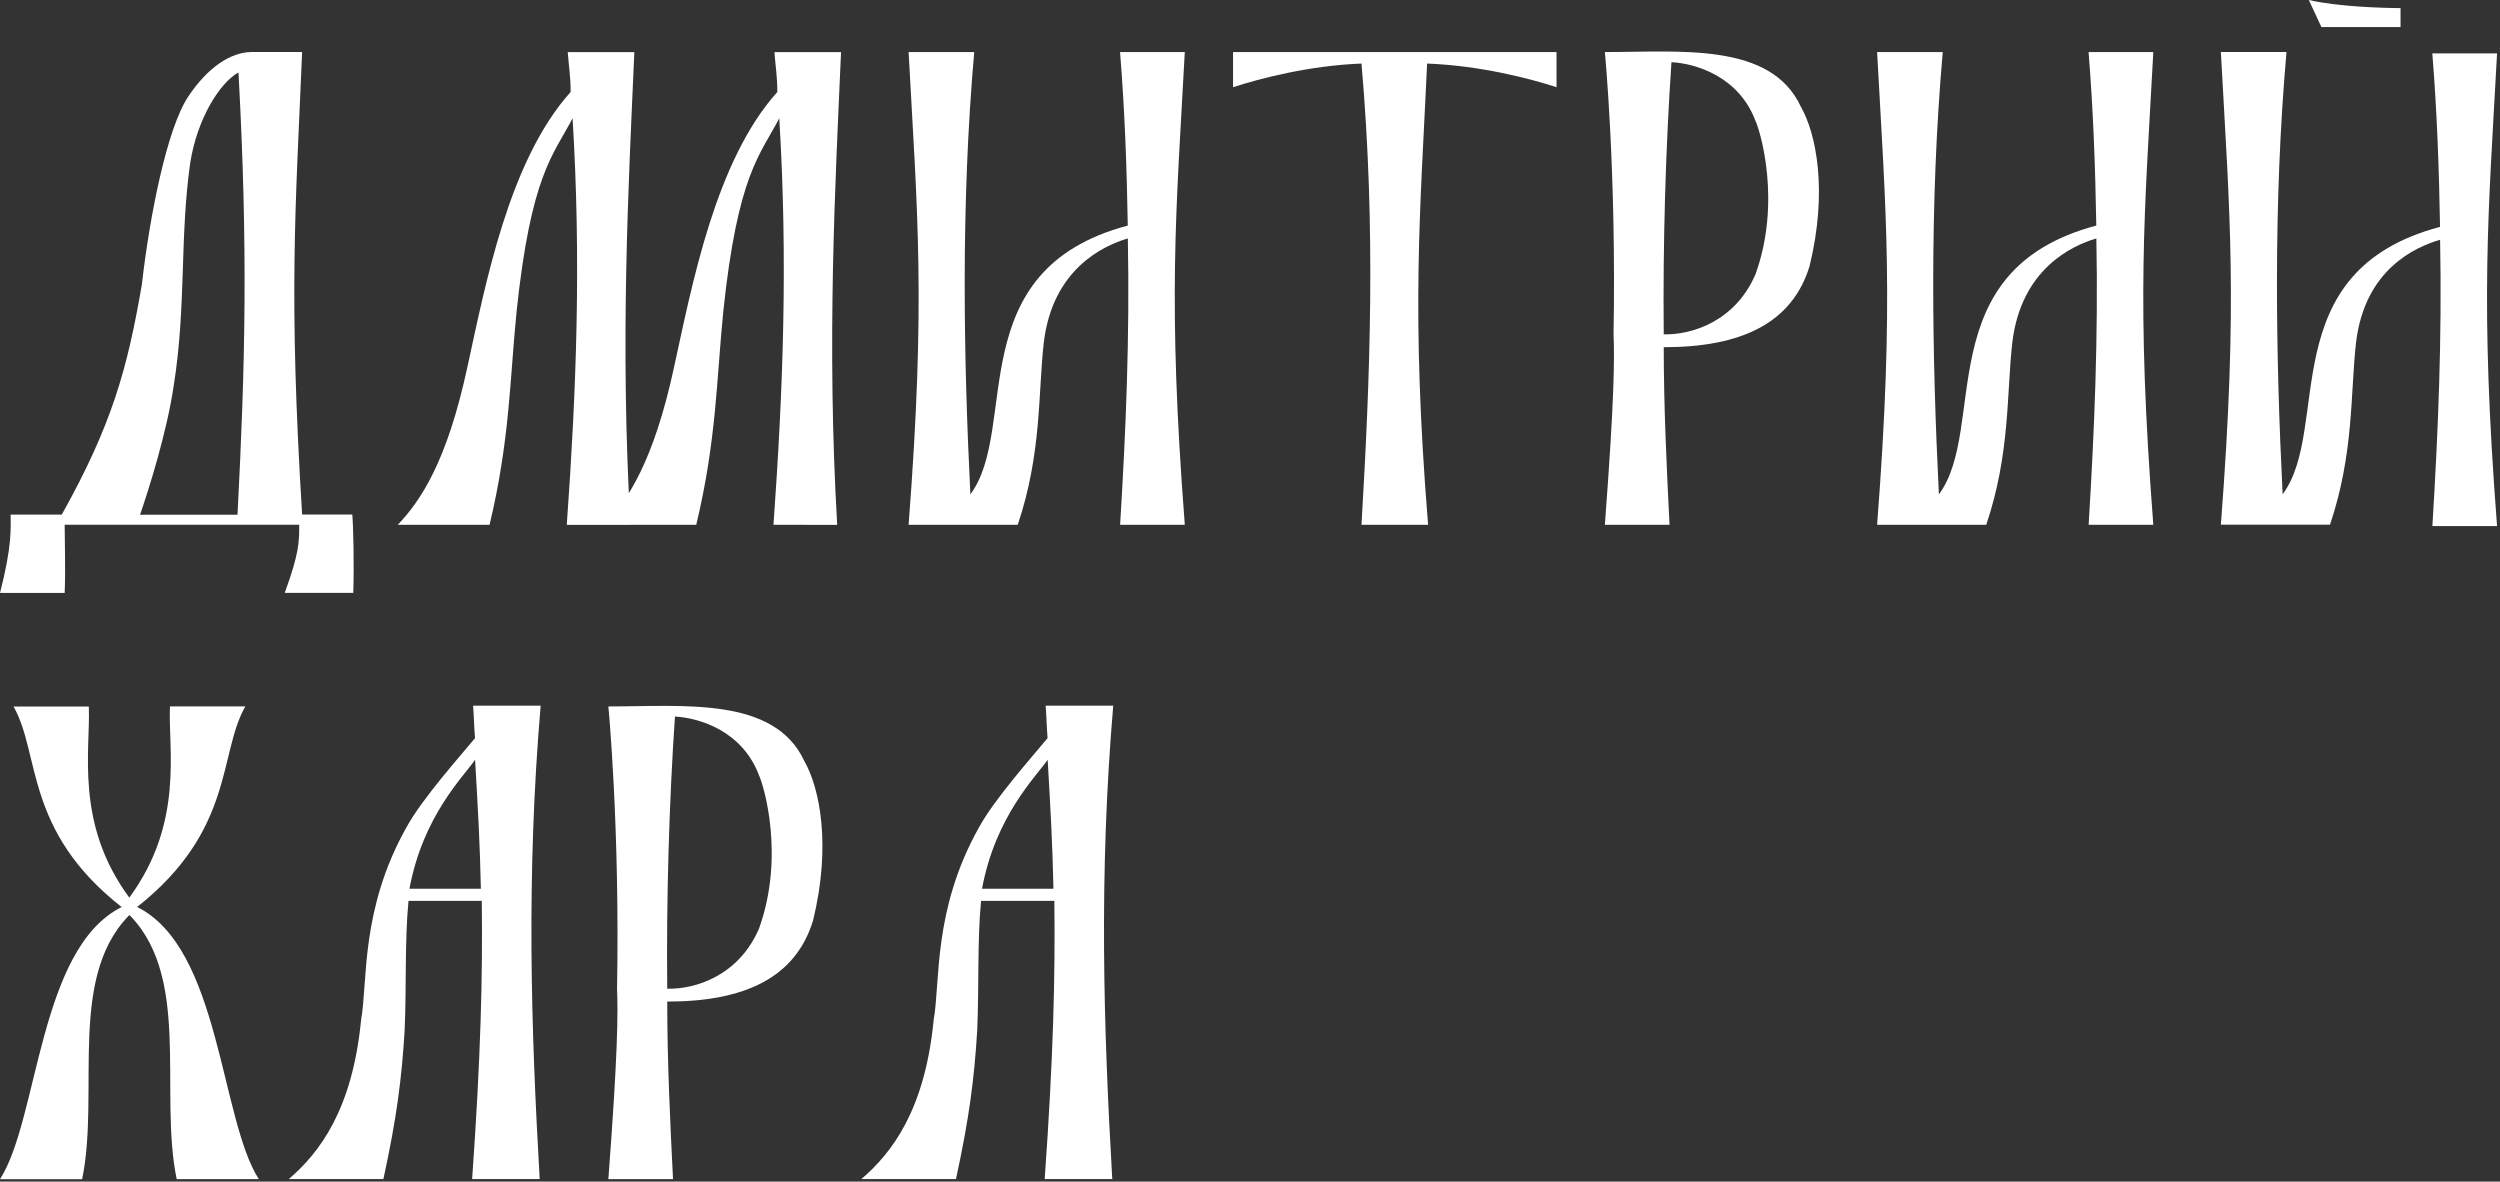
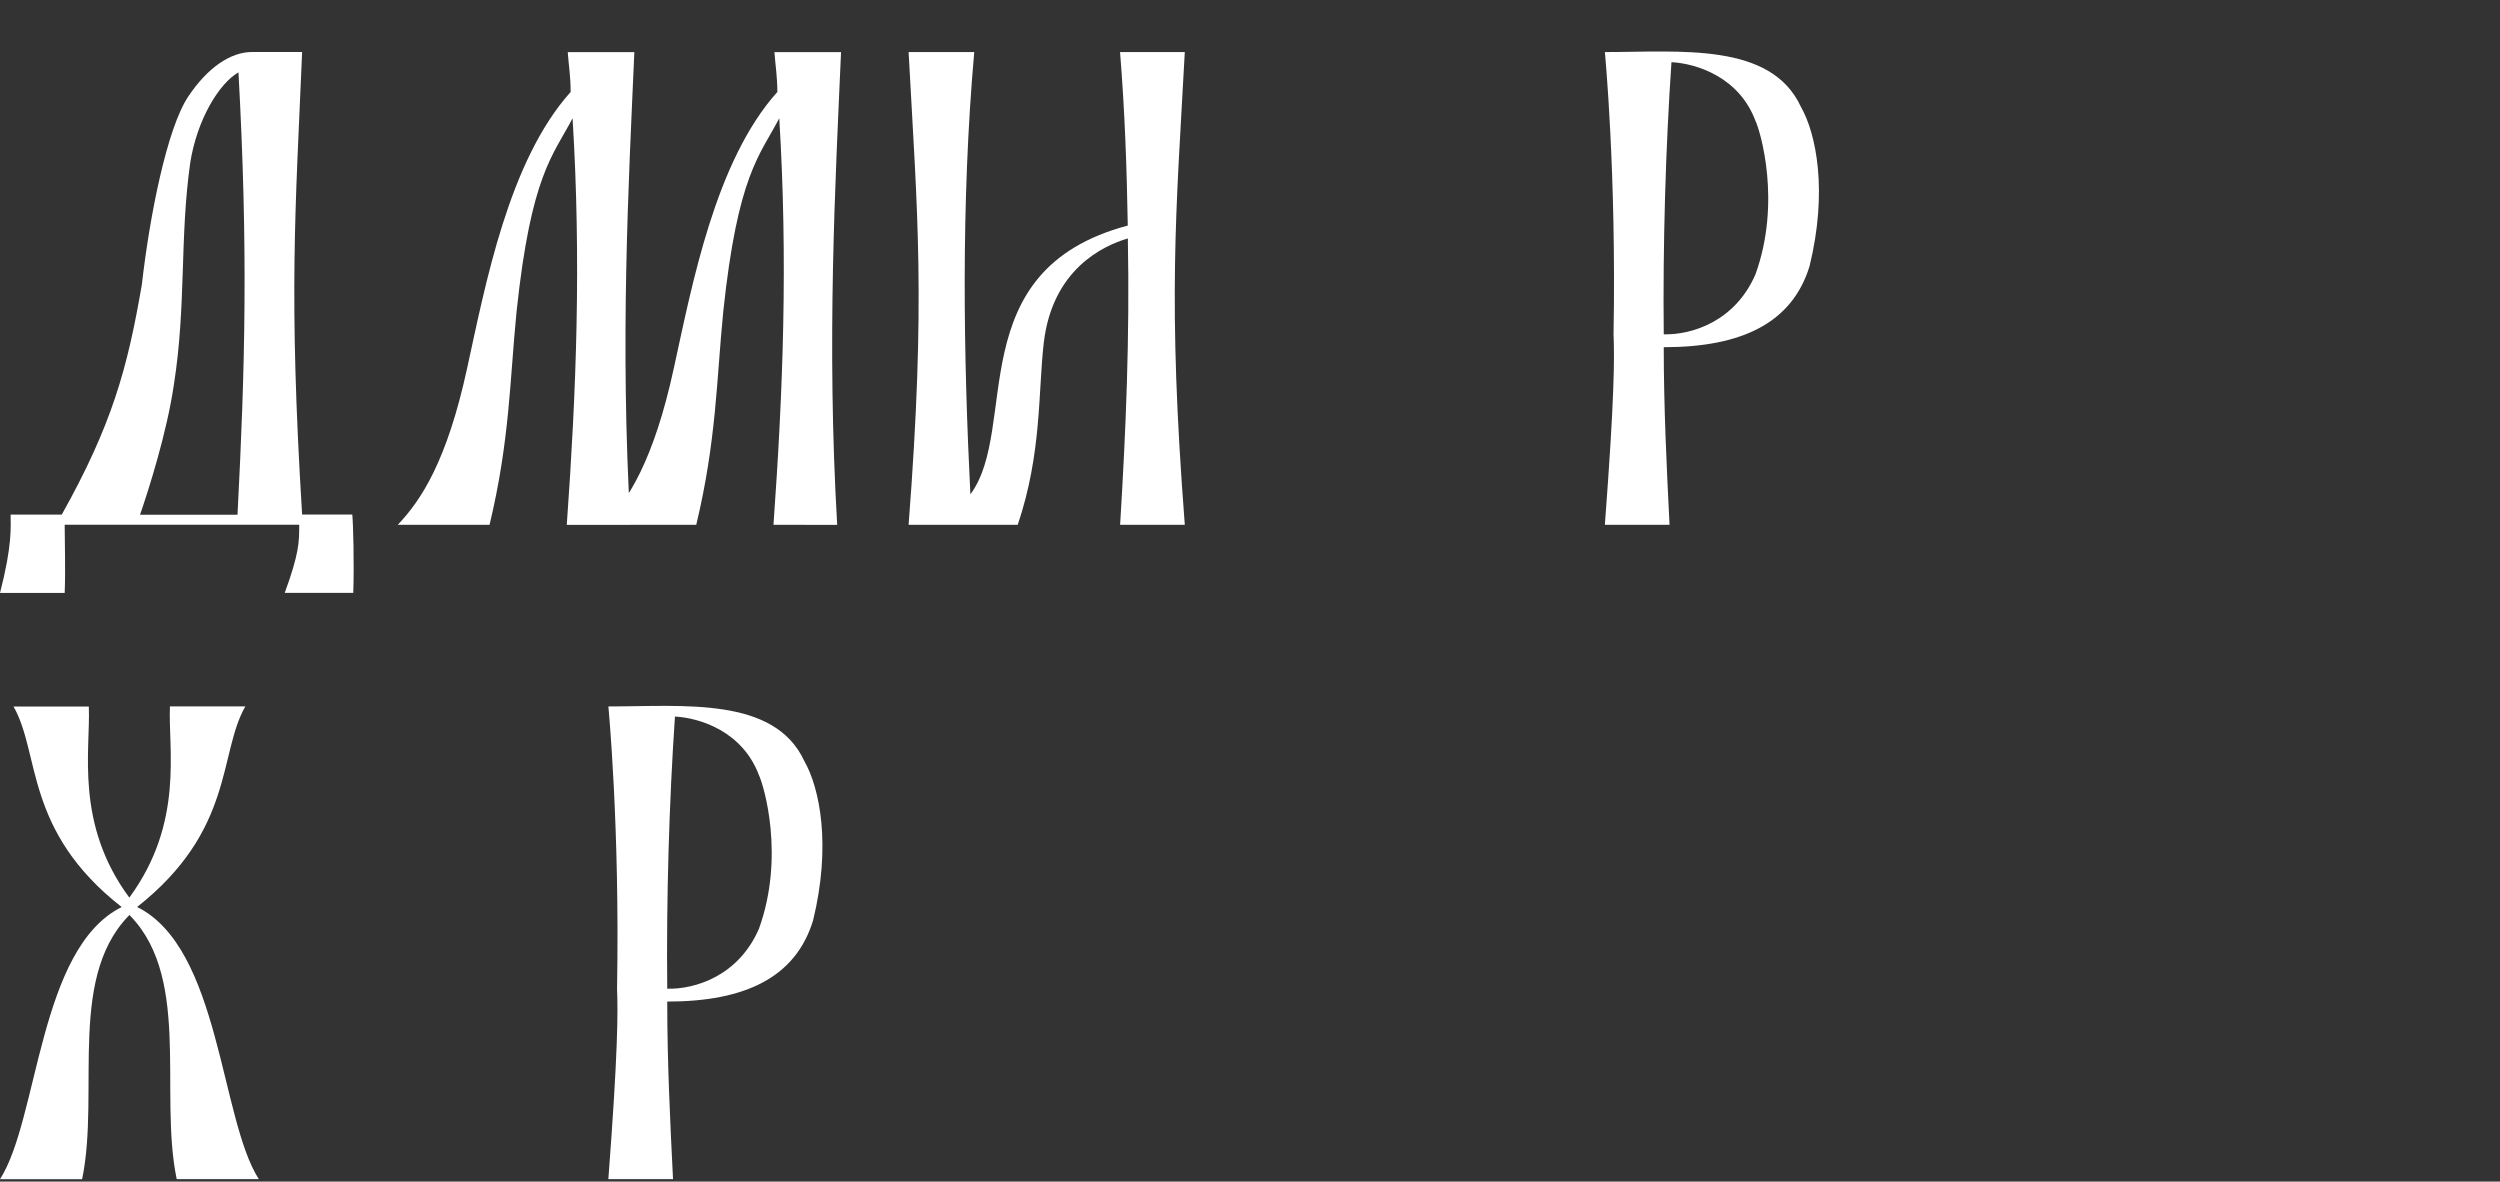
<svg xmlns="http://www.w3.org/2000/svg" width="457" height="216" viewBox="0 0 457 216" fill="none">
  <rect x="0" y="0" width="457" height="216" fill="#333333" stroke="none" />
  <path d="M23.655 164.077L24.538 166.428C12.011 177.665 18.362 199.381 15.01 215.561H0C7.058 204.577 7.058 173.342 22.244 165.808C4.411 151.853 7.41 137.785 2.47 129.151H16.233C16.585 136.925 13.586 150.501 23.643 164.089L23.655 164.077ZM44.841 129.139C39.901 137.785 42.9 151.727 25.067 165.796C40.254 173.329 40.254 204.551 47.311 215.548H32.301C28.949 199.381 35.3 177.653 22.773 166.415L23.655 164.064C33.713 150.362 30.713 136.912 31.066 129.126H44.828L44.841 129.139Z" fill="white" />
-   <path d="M74.672 164.684C73.967 172.091 74.32 180.232 73.967 188.385C73.437 197.031 72.555 204.185 70.085 215.536H52.781C58.427 210.72 64.426 202.82 66.014 186.4C67.249 179.486 65.838 166.277 74.307 151.222C77.13 146.039 84.188 138.139 86.834 134.928C86.658 132.83 86.658 131.351 86.481 129H98.832C96.185 160.108 97.068 187.879 98.656 215.536H86.305C87.893 193.188 88.246 178.26 88.069 164.684H74.66H74.672ZM87.905 162.459C87.729 154.192 87.376 148.011 86.847 138.885C84.729 141.969 77.319 149.136 74.849 162.459H87.905Z" fill="white" />
  <path d="M111.208 215.548C112.972 192.214 112.972 185.06 112.796 180.737C113.325 150.981 111.208 129.138 111.208 129.138C124.97 129.138 141.568 127.293 147.038 139.137C149.861 144.079 151.978 154.571 148.626 168.273C145.45 178.638 136.275 183.088 121.971 183.088C121.971 193.946 122.5 205.057 123.029 215.548H111.208ZM138.745 169.752C143.509 156.543 139.627 143.586 138.745 141.728C135.746 133.702 127.982 131.237 123.382 130.984C122.324 146.532 121.794 164.19 121.971 180.737C127.088 180.863 135.027 178.385 138.745 169.752Z" fill="white" />
-   <path d="M179.338 164.684C178.633 172.091 178.986 180.232 178.633 188.385C178.103 197.031 177.221 204.185 174.751 215.536H157.447C163.093 210.72 169.092 202.82 170.68 186.4C171.915 179.486 170.504 166.277 178.973 151.222C181.796 146.039 188.854 138.139 191.5 134.928C191.324 132.83 191.324 131.351 191.147 129H203.498C200.851 160.108 201.734 187.879 203.322 215.536H190.971C192.559 193.188 192.912 178.26 192.735 164.684H179.326H179.338ZM192.571 162.459C192.395 154.192 192.042 148.011 191.513 138.885C189.395 141.969 181.985 149.136 179.515 162.459H192.571Z" fill="white" />
  <path d="M11.822 95.928C11.822 98.886 11.998 104.322 11.822 108.392H0C2.294 99.506 1.941 96.295 1.941 94.07H11.292C20.467 77.65 23.29 67.412 25.937 51.978C27.348 39.514 30.524 23.461 34.406 17.659C37.934 12.35 42.169 9.506 46.051 9.506H55.226C53.991 38.882 52.755 53.697 55.226 94.058H64.4C64.577 95.903 64.753 103.197 64.577 108.379H52.05C54.696 101.098 54.696 99.126 54.696 95.916H11.822V95.928ZM43.417 94.083C44.828 66.805 45.358 45.569 43.593 13.235C40.064 15.207 36.006 21.881 34.771 29.781C32.83 43.483 34.066 55.947 31.772 70.395C30.537 78.914 27.184 89.532 25.596 94.096H43.429L43.417 94.083Z" fill="white" />
  <path d="M103.608 95.928C105.373 71.242 106.255 47.667 104.667 21.616C101.138 28.403 97.08 31.867 94.433 56.92C93.198 69.27 93.198 80.495 89.493 95.928H72.719C76.953 91.479 81.717 84.325 85.422 67.171C88.775 51.864 93.009 29.402 104.314 16.812C104.314 13.968 103.961 11.996 103.785 9.531H115.959C114.9 33.725 113.312 62.482 115.253 95.941H103.608V95.928ZM147.214 95.928H141.392C143.156 71.242 144.038 47.667 142.45 21.616C138.921 28.403 134.863 31.867 132.217 56.92C130.982 69.27 130.982 80.495 127.276 95.928H110.502C114.737 91.479 119.5 84.325 123.206 67.171C126.558 51.864 130.793 29.402 142.097 16.812C142.097 13.968 141.744 11.996 141.568 9.531H153.742C152.684 33.725 151.096 62.482 153.037 95.941H147.214V95.928Z" fill="white" />
  <path d="M204.758 9.518H216.58C214.992 39.021 213.404 54.695 216.58 95.928H204.758C205.817 78.522 206.523 61.862 206.17 43.584C201.582 44.937 192.407 49.26 190.807 62.596C189.748 71.848 190.454 82.846 186.043 95.928H166.093C169.269 54.695 167.681 39.021 166.093 9.518H178.091C175.621 37.542 176.15 65.44 177.385 90.367C186.383 78.27 175.444 49.386 206.157 41.233C205.981 30.868 205.628 20.49 204.746 9.506L204.758 9.518Z" fill="white" />
-   <path d="M284.534 9.519V15.94C279.594 14.335 270.595 11.996 260.878 11.617C259.643 38.655 257.879 56.667 261.055 95.928H248.88C250.468 68.891 251.527 41.865 248.88 11.617C239.353 11.983 230.342 14.335 225.401 15.94V9.519H284.534Z" fill="white" />
  <path d="M293.369 95.928C295.134 72.594 295.134 65.439 294.957 61.116C295.486 31.361 293.369 9.518 293.369 9.518C307.131 9.518 323.729 7.673 329.199 19.517C332.022 24.459 334.139 34.951 330.787 48.653C327.611 59.018 318.436 63.468 304.132 63.468C304.132 74.326 304.661 85.436 305.191 95.928H293.369ZM320.906 50.132C325.67 36.923 321.789 23.966 320.906 22.108C317.907 14.081 310.144 11.617 305.543 11.364C304.485 26.911 303.956 44.57 304.132 61.116C309.249 61.243 317.189 58.765 320.906 50.132Z" fill="white" />
-   <path d="M381.803 9.518H393.625C392.037 39.021 390.449 54.695 393.625 95.928H381.803C382.862 78.522 383.568 61.862 383.215 43.584C378.627 44.937 369.452 49.26 367.852 62.596C366.793 71.848 367.499 82.846 363.088 95.928H343.138C346.314 54.695 344.726 39.021 343.138 9.518H355.136C352.665 37.542 353.195 65.44 354.43 90.367C363.428 78.27 352.489 49.386 383.202 41.233C383.026 30.868 382.673 20.49 381.791 9.506L381.803 9.518Z" fill="white" />
-   <path d="M444.64 9.758H456.462C454.874 39.261 453.286 54.935 456.462 96.168H444.64C445.699 78.762 446.404 62.102 446.052 43.824C441.464 45.177 432.289 49.26 430.689 62.583C429.63 71.835 430.336 82.833 425.925 95.915H405.975C409.151 54.682 407.563 39.008 405.975 9.506H417.972C415.502 37.529 416.032 65.427 417.267 90.354C426.265 78.257 415.326 49.614 446.039 41.473C445.863 31.108 445.51 20.73 444.627 9.746L444.64 9.758ZM438.818 1.492V4.942H424.35L422.056 0C427.349 1.239 435.818 1.479 438.83 1.479L438.818 1.492Z" fill="white" />
</svg>